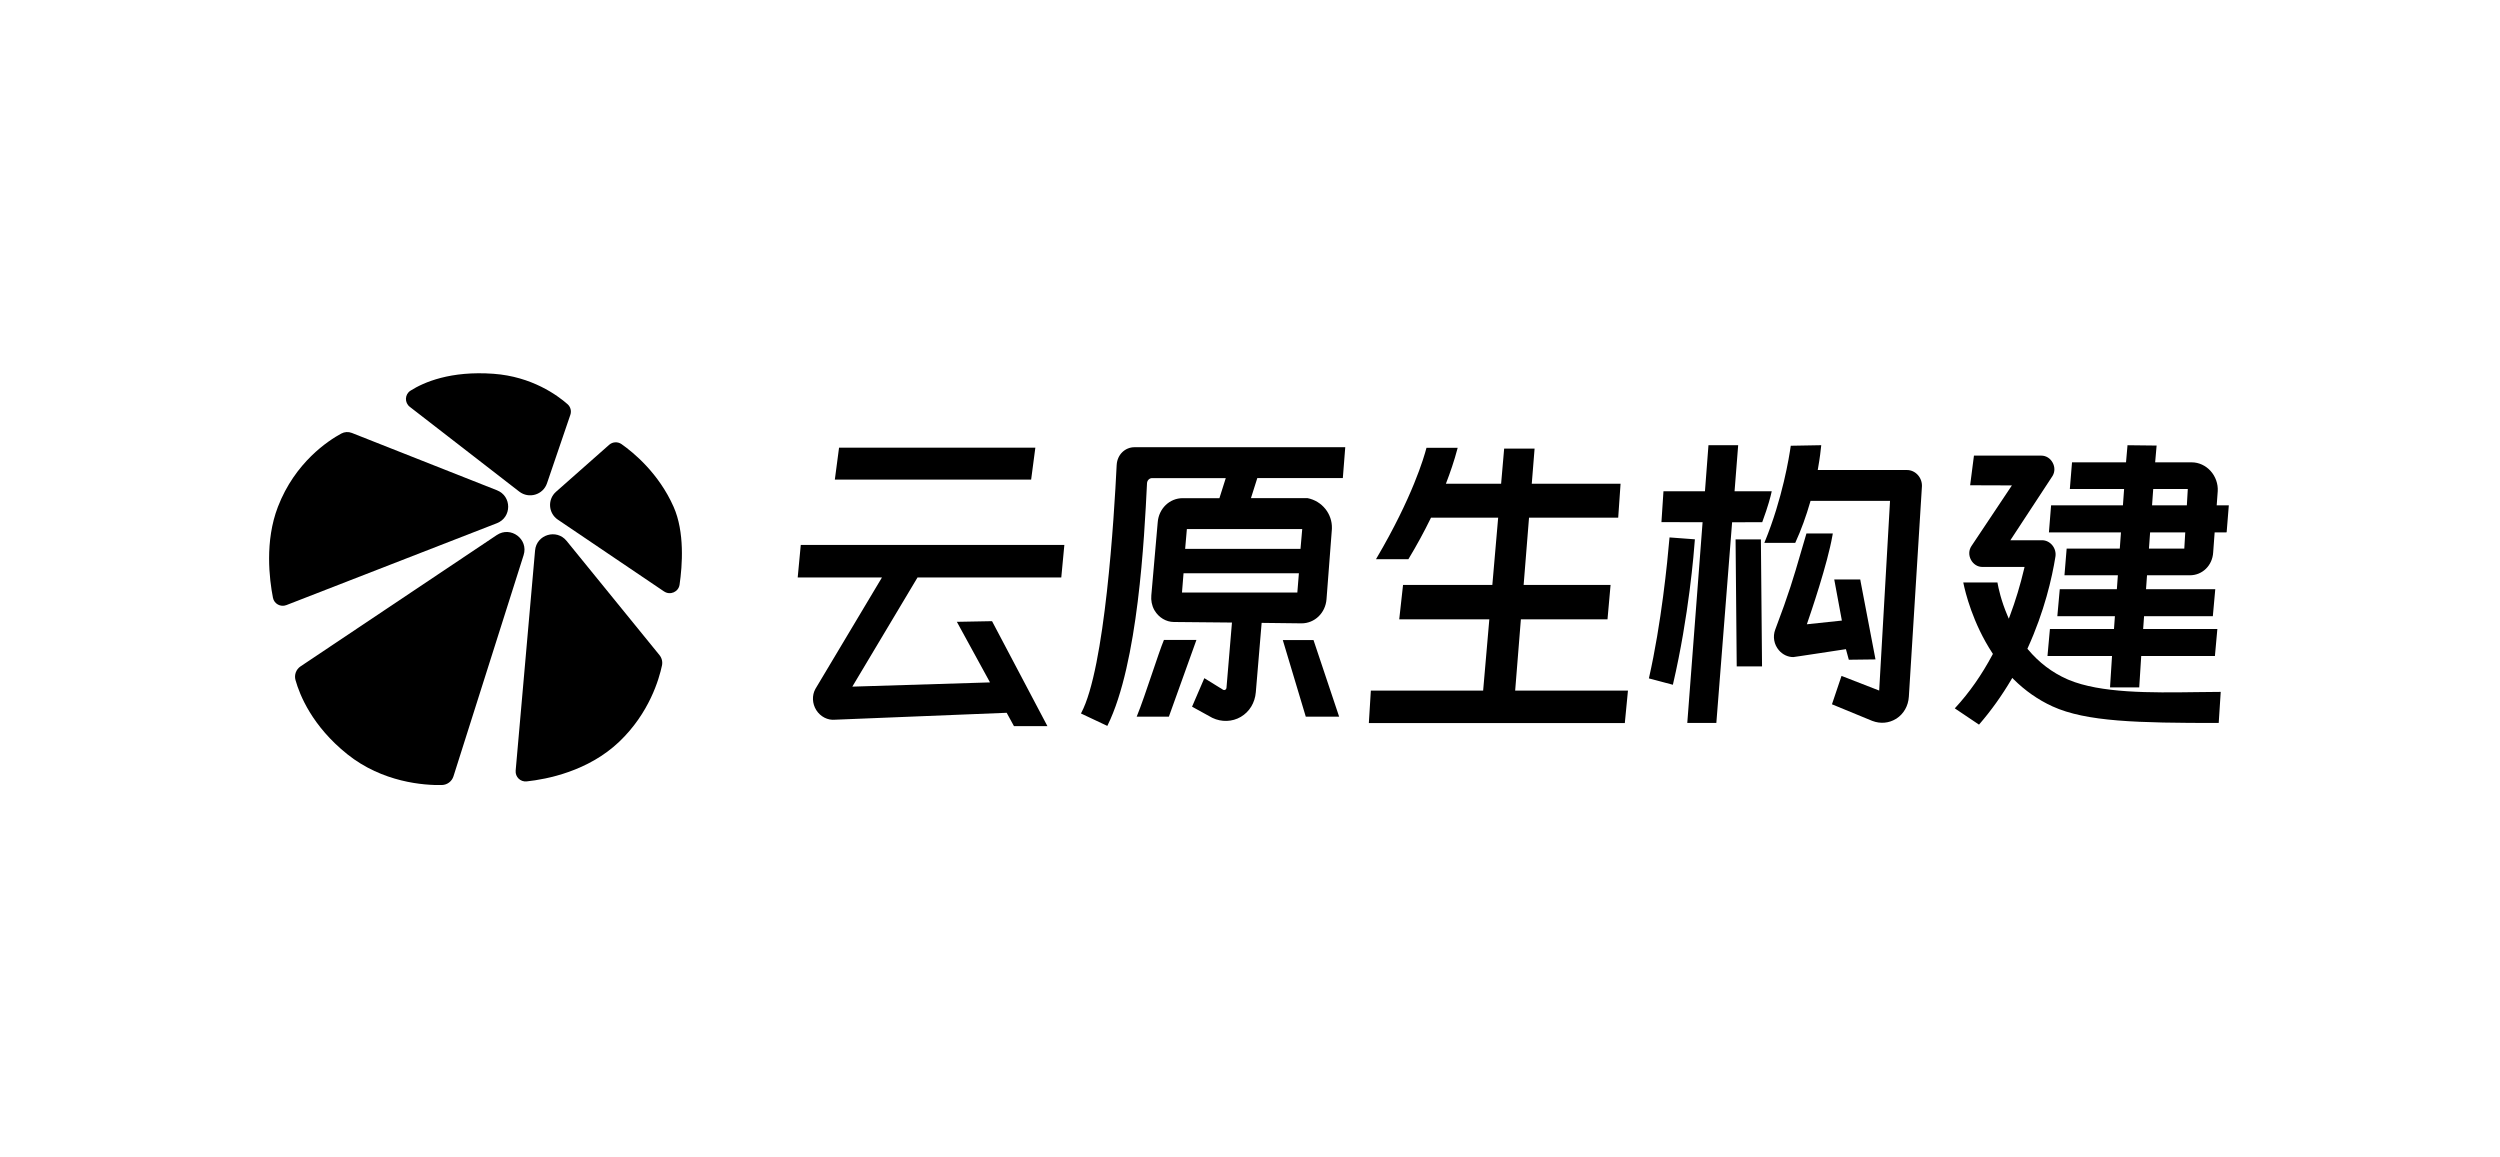
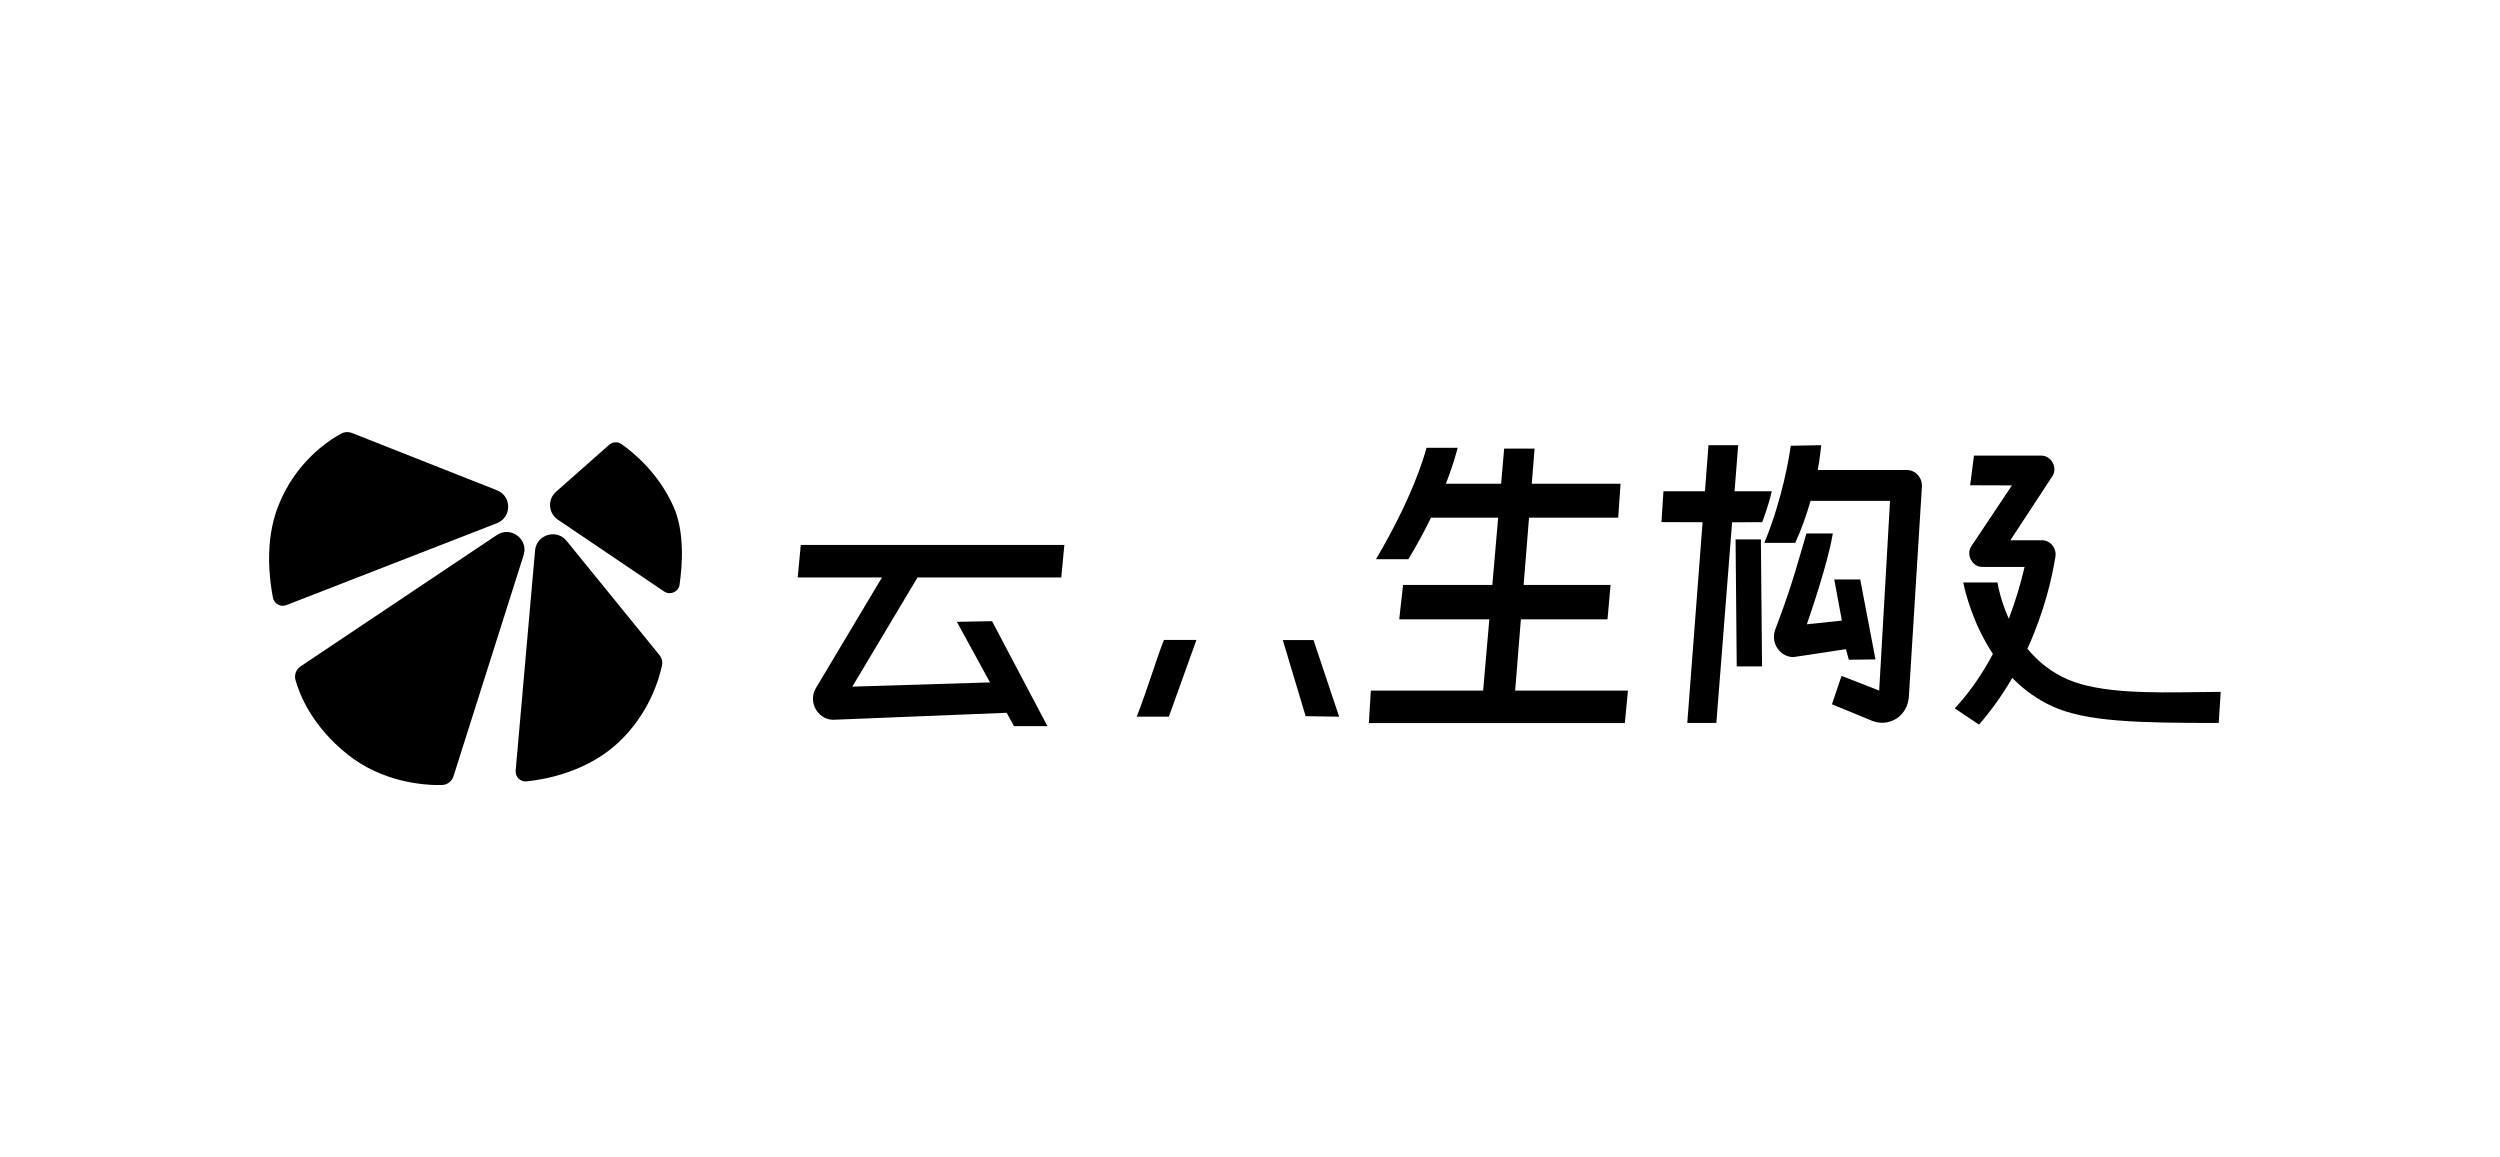
<svg xmlns="http://www.w3.org/2000/svg" width="864" height="400" viewBox="0 0 864 400" fill="none">
-   <path d="M197.115 143.355C197.563 142.046 197.18 140.596 196.138 139.682C192.644 136.609 183.814 130.136 170.555 129.179C155.706 128.106 146.514 132.072 141.87 135.012C139.867 136.278 139.755 139.154 141.629 140.604L179.454 169.896C182.788 172.476 187.678 171.017 189.039 167.034L197.115 143.355Z" fill="black" />
  <path d="M103.868 230.3C102.321 231.334 101.624 233.24 102.123 235.03C103.562 240.18 107.848 250.897 120.013 260.648C132.177 270.399 146.569 271.451 152.72 271.301C154.56 271.258 156.162 270.052 156.718 268.3L180.965 191.841C182.714 186.321 176.507 181.69 171.687 184.918L103.868 230.3Z" fill="black" />
  <path d="M121.593 149.619C120.404 149.151 119.073 149.229 117.949 149.838C113.46 152.272 101.968 159.769 96.04 175.173C91.466 187.044 93.077 200.173 94.334 206.594C94.748 208.693 96.971 209.903 98.969 209.126L171.721 180.825C176.916 178.804 176.937 171.486 171.751 169.439L121.593 149.619Z" fill="black" />
  <path d="M229.513 204.406C231.615 205.827 234.493 204.573 234.859 202.067C235.824 195.432 236.659 183.882 232.804 175.17C227.665 163.56 218.942 156.401 214.803 153.491C213.493 152.573 211.727 152.667 210.525 153.727L192.166 169.951C189.168 172.599 189.478 177.35 192.795 179.595L229.513 204.415V204.406Z" fill="black" />
  <path d="M178.213 266.341C178.024 268.5 179.859 270.285 182.021 270.053C188.978 269.311 203.271 266.56 213.979 256.367C224.404 246.448 227.794 234.671 228.78 229.984C229.048 228.718 228.729 227.401 227.91 226.396L195.81 186.924C192.334 182.649 185.403 184.761 184.92 190.241L178.209 266.341H178.213Z" fill="black" />
  <path d="M367.815 188.597L366.779 199.574H317.093L294.561 237.302L342.146 235.837L330.692 214.902L342.699 214.678L342.851 214.676L342.922 214.813L361.987 250.951H350.426L347.904 246.339L288.61 248.729L288.609 248.728C286.077 248.992 283.536 247.692 282.103 245.412C280.691 243.165 280.575 240.33 281.787 238.121L281.909 237.908L304.803 199.574H275.685L275.711 199.305L276.746 188.328H367.84L367.815 188.597Z" fill="black" />
-   <path fill-rule="evenodd" clip-rule="evenodd" d="M464.898 154.824L464.099 165.021L464.083 165.225H434.523L432.328 172.158L451.814 172.146L451.837 172.145L451.86 172.15C456.899 173.133 460.456 177.585 460.308 182.611L460.282 183.099L458.444 207.083C458.081 211.829 454.376 215.43 449.799 215.43H449.796L436.023 215.265L434.008 239.24C433.702 242.891 431.816 245.996 428.816 247.757C425.856 249.488 422.178 249.615 418.987 248.089L418.974 248.083L411.974 244.233L416.117 234.612L416.22 234.374L422.749 238.409C422.995 238.527 423.238 238.517 423.473 238.381C423.708 238.245 423.847 238.022 423.87 237.73L425.766 215.152L405.65 214.96C403.022 214.931 400.504 213.453 399.041 211.003L398.902 210.763C398.055 209.231 397.746 207.466 397.896 205.768L400.106 180.513C400.47 175.767 404.182 172.167 408.758 172.167H421.431L423.626 165.232H398.184C397.236 165.232 396.46 165.993 396.407 167.012L396.394 167.273C395.935 176.559 395.168 192.056 393.2 207.902C391.233 223.742 388.063 239.961 382.784 250.676L382.687 250.873L373.808 246.686L373.574 246.575L373.691 246.356C375.725 242.546 377.457 236.405 378.923 229.037C380.387 221.676 381.581 213.111 382.546 204.468C384.476 187.18 385.489 169.59 385.92 160.704L385.925 160.624L385.932 160.616C386.135 157.173 388.775 154.559 392.096 154.558H464.92L464.898 154.824ZM408.494 204.771H448.361L448.898 198.111H409.031L408.494 204.771ZM409.588 189.681H449.456L450.049 182.834H410.182L409.588 189.681Z" fill="black" />
  <path d="M705.468 157.461C707.125 157.461 708.601 158.394 709.42 159.94C710.188 161.388 710.189 163.015 709.435 164.356L709.274 164.62L694.783 186.707H705.736C707.092 186.707 708.39 187.351 709.288 188.456C710.193 189.568 710.578 190.999 710.355 192.382C709.166 199.792 706.542 211.276 700.799 223.912L700.8 223.913L700.668 224.206L700.886 224.466C704.683 228.99 709.235 232.446 714.428 234.732L714.955 234.958C720.451 237.258 727.48 238.376 735.067 238.89C742.895 239.42 751.294 239.307 759.18 239.198C761.989 239.162 764.658 239.118 767.217 239.118H767.481L767.465 239.381L766.786 249.857H766.577C752.682 249.857 741.291 249.757 731.916 248.989C722.544 248.222 715.165 246.789 709.304 244.111C704.387 241.862 699.866 238.703 695.856 234.709L695.439 234.294L695.161 234.769C691.878 240.345 688.148 245.566 684.075 250.281L683.944 250.433L683.769 250.315L675.808 244.967L675.572 244.808L675.756 244.61C680.571 239.414 684.891 233.235 688.608 226.251L688.749 225.988L688.575 225.724L688.574 225.724C681.727 215.293 679.17 204.525 678.566 201.574L678.51 201.304H690.317L690.353 201.51C690.644 203.148 691.56 207.573 693.797 212.782L694.243 213.825L694.627 212.802C696.572 207.608 698.222 202.145 699.536 196.567L699.685 195.933H685.104C683.446 195.933 681.97 194.993 681.151 193.447C680.332 191.902 680.392 190.146 681.304 188.76L681.305 188.759L695.312 167.757L680.881 167.707L682.172 157.654L682.197 157.461H705.468Z" fill="black" />
  <path d="M503.689 155.071C502.596 159.307 501.073 163.584 499.961 166.492L499.7 167.175H518.786L519.838 155.026H530.354L529.38 167.175H560.068L559.251 178.905H528.433L526.568 202.16H556.613L555.569 213.845L555.551 214.047H525.614L523.641 238.68H562.623L562.596 238.95L561.556 249.7L561.536 249.9H473.072L473.088 249.639L473.752 238.888L473.765 238.68H512.573L514.711 214.047H483.574L483.605 213.775L484.891 202.16H515.751L517.766 178.905H494.557L494.435 179.149C492.146 183.845 489.578 188.548 486.81 193.142L486.745 193.249H475.545L475.758 192.888C488.14 171.857 492.154 157.976 492.944 154.932L492.987 154.767H503.768L503.689 155.071Z" fill="black" />
  <path d="M600.693 154.122L599.464 169.779H612.306L612.243 170.074C611.919 171.577 611.085 174.887 609.077 180.323L609.024 180.463L608.872 180.467C607.797 180.489 604.555 180.496 599.008 180.496H598.617L593.185 249.654L593.169 249.857H583.124L588.413 180.482H587.895L574.919 180.445H574.194L574.212 180.183L574.894 169.779H589.233L590.447 153.856H600.713L600.693 154.122Z" fill="black" />
  <path d="M629.392 154.133C629.268 155.456 628.958 158.206 628.314 161.831L628.206 162.44H659.08C660.479 162.44 661.842 163.074 662.823 164.174C663.803 165.274 664.31 166.737 664.214 168.189L659.699 240.77C659.5 243.95 657.936 246.714 655.401 248.353L655.243 248.455L655.234 248.445C652.806 249.945 649.87 250.199 647.112 249.158L646.84 249.051L633.339 243.492L633.124 243.404L636.43 233.591L636.654 233.678L649.444 238.659L653.194 173.107H625.722L625.628 173.424L625.629 173.425C624.202 178.407 622.479 183.136 620.494 187.482L620.435 187.611H609.753L609.891 187.277C616.059 172.278 618.371 157.71 618.862 154.236L618.888 154.048L619.078 154.046L629.418 153.859L629.392 154.133Z" fill="black" />
  <path d="M413.368 221.486L404.013 247.54L403.961 247.687H392.833L392.969 247.353C394.393 243.88 396.402 237.939 398.19 232.66C399.783 227.939 401.299 223.464 402.201 221.298L402.257 221.162H413.483L413.368 221.486Z" fill="black" />
-   <path d="M454.008 221.385L462.807 247.687H451.277L451.224 247.508L443.424 221.505L443.338 221.213H453.951L454.008 221.385Z" fill="black" />
-   <path fill-rule="evenodd" clip-rule="evenodd" d="M735.475 153.872L745.326 153.984L745.304 154.248L744.82 159.785H757.476C759.906 159.785 762.284 160.881 763.994 162.785C765.704 164.687 766.599 167.227 766.449 169.751L766.448 169.754L766.091 174.635H770.28L769.543 183.796L769.533 183.916L769.429 183.972L769.416 183.98L769.365 184.007H765.382L764.875 190.904C764.618 195.406 761.17 198.814 756.84 198.814H742.01L741.667 203.621H765.6L764.775 212.754L764.757 212.956H740.991L740.675 217.372H766.321L765.496 226.505L765.478 226.707H740.007L739.332 237.355L739.319 237.563H729.226L729.916 226.707H707.61L708.434 217.574L708.453 217.372H730.596L730.912 212.956H711.014L711.839 203.823L711.857 203.621H731.588L731.937 198.814H713.48L713.501 198.549L714.235 189.595H732.599L733.004 184.007H708.104L708.126 183.741L708.842 174.847L708.858 174.643H733.685L734.089 169.004H715.335L715.356 168.738L716.09 159.785H734.753L735.251 154.075L735.268 153.87L735.475 153.872ZM742.678 189.588H754.895L755.223 184H743.077L742.678 189.588ZM743.751 174.635H755.776L756.102 168.997H744.154L743.751 174.635Z" fill="black" />
-   <path d="M585.754 186.386L585.735 186.63C585.452 190.558 583.696 212.826 578.197 236.429L578.144 236.651L577.917 236.591L569.855 234.453L569.906 234.225C574.156 215.424 576.249 194.383 576.969 185.954L576.988 185.735L585.754 186.386Z" fill="black" />
+   <path d="M454.008 221.385L462.807 247.687L451.224 247.508L443.424 221.505L443.338 221.213H453.951L454.008 221.385Z" fill="black" />
  <path d="M608.96 230.317H600.211L600.208 230.072L599.815 186.424H608.564L608.96 230.317Z" fill="black" />
  <path d="M633.367 184.653L633.288 185.102C631.582 194.878 625.869 211.652 624.449 215.75L636.55 214.469L633.914 200.258H642.899L642.937 200.462L643.043 201.04H643.038L648.121 227.629L648.172 227.893L647.906 227.896L639.14 228.005L638.949 228.007L637.952 224.35C636.465 224.579 632.207 225.227 628.189 225.834C626.072 226.153 624.02 226.462 622.475 226.693C620.941 226.922 619.889 227.077 619.787 227.085L619.777 227.086H619.768C617.876 227.086 616.076 226.227 614.795 224.733C613.089 222.751 612.608 220.01 613.523 217.589C618.283 205.026 619.939 199.329 622.229 191.443C622.822 189.402 623.456 187.23 624.192 184.761L624.262 184.524L624.307 184.365H633.418L633.367 184.653Z" fill="black" />
-   <path d="M357.78 154.995L356.388 165.554L356.362 165.746H288.521L289.95 154.91L289.975 154.717H357.817L357.78 154.995Z" fill="black" />
</svg>